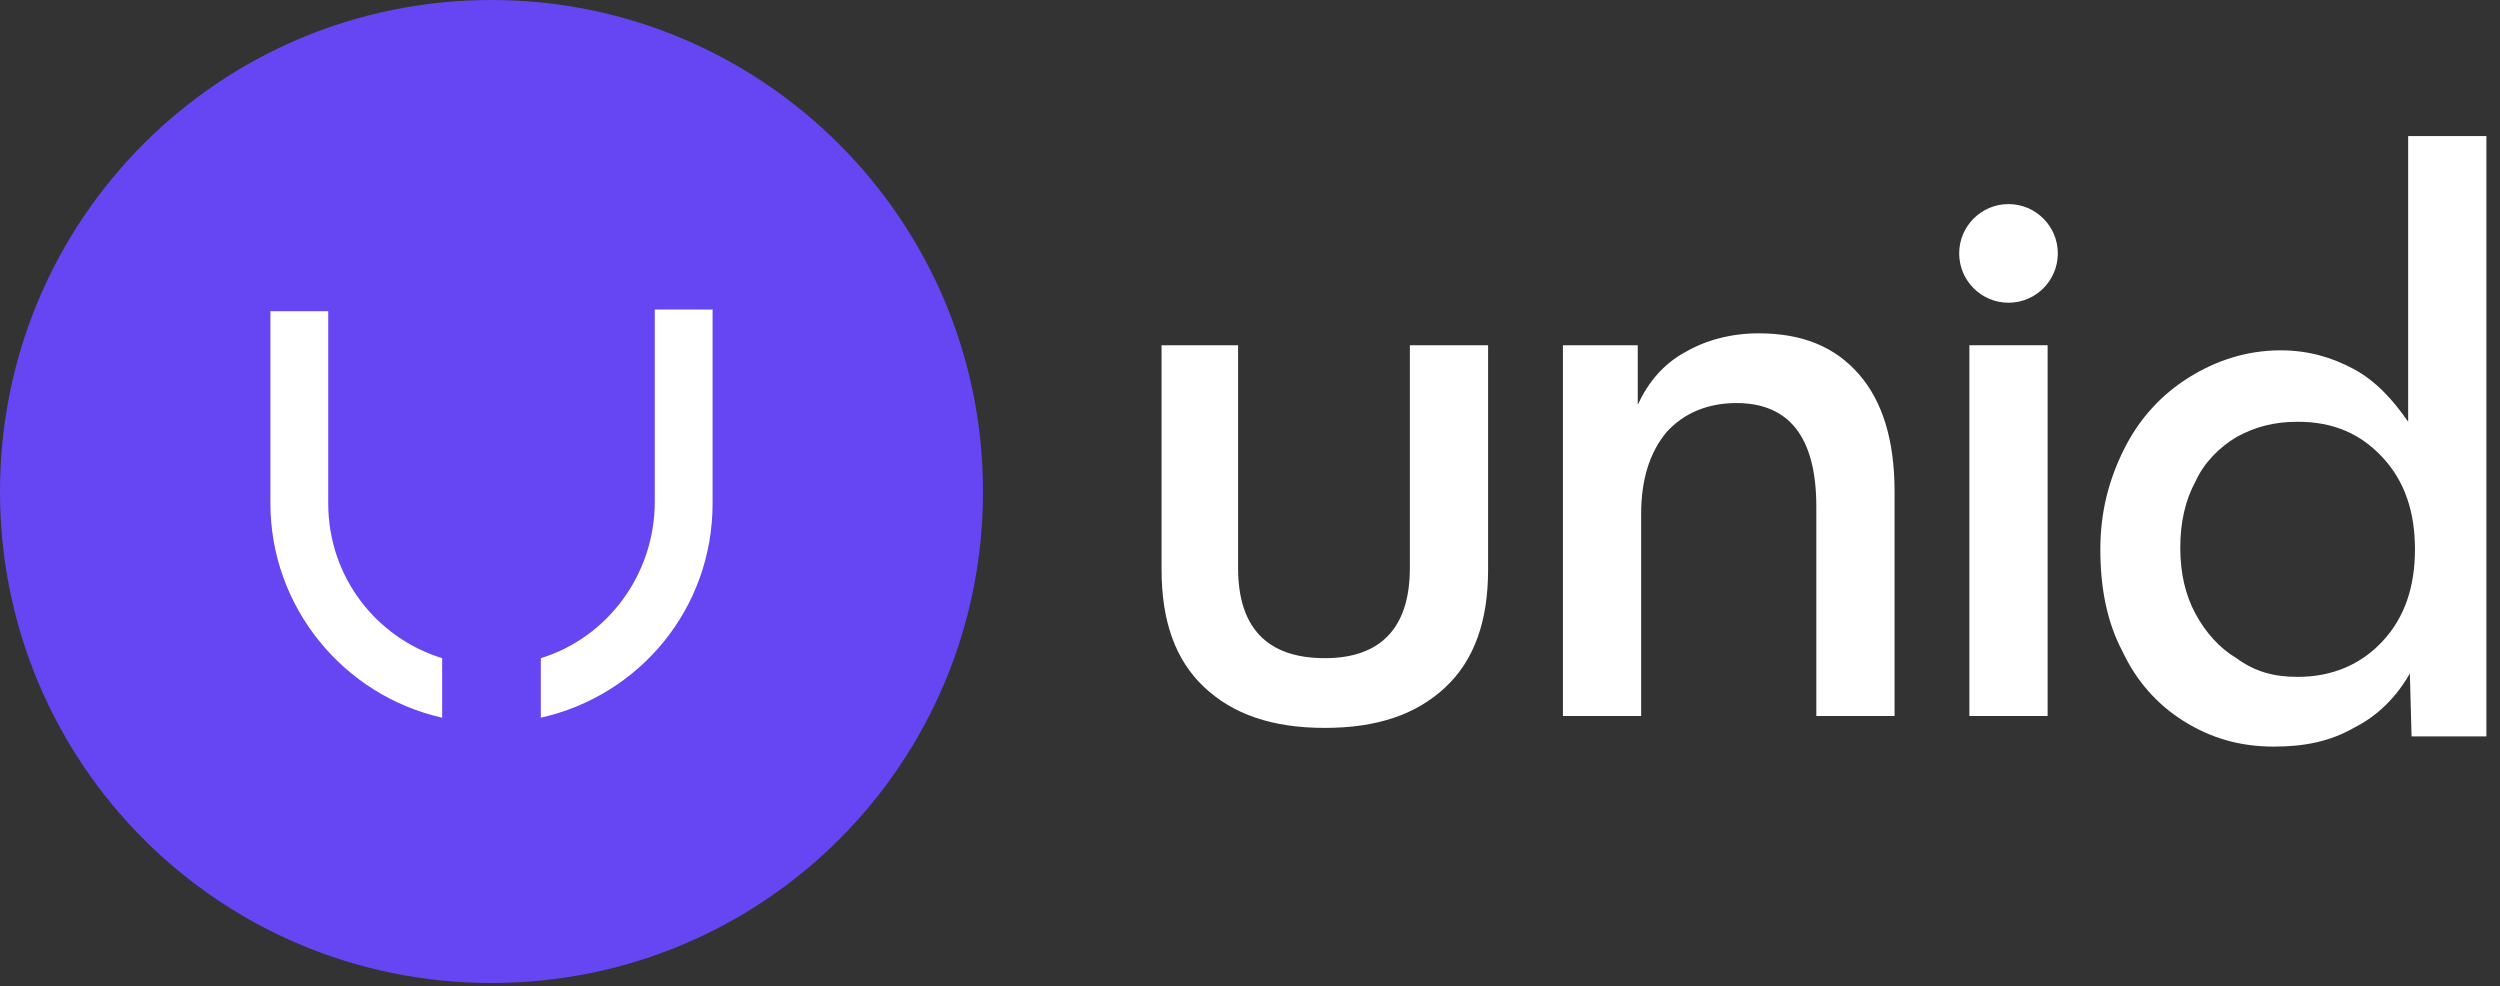
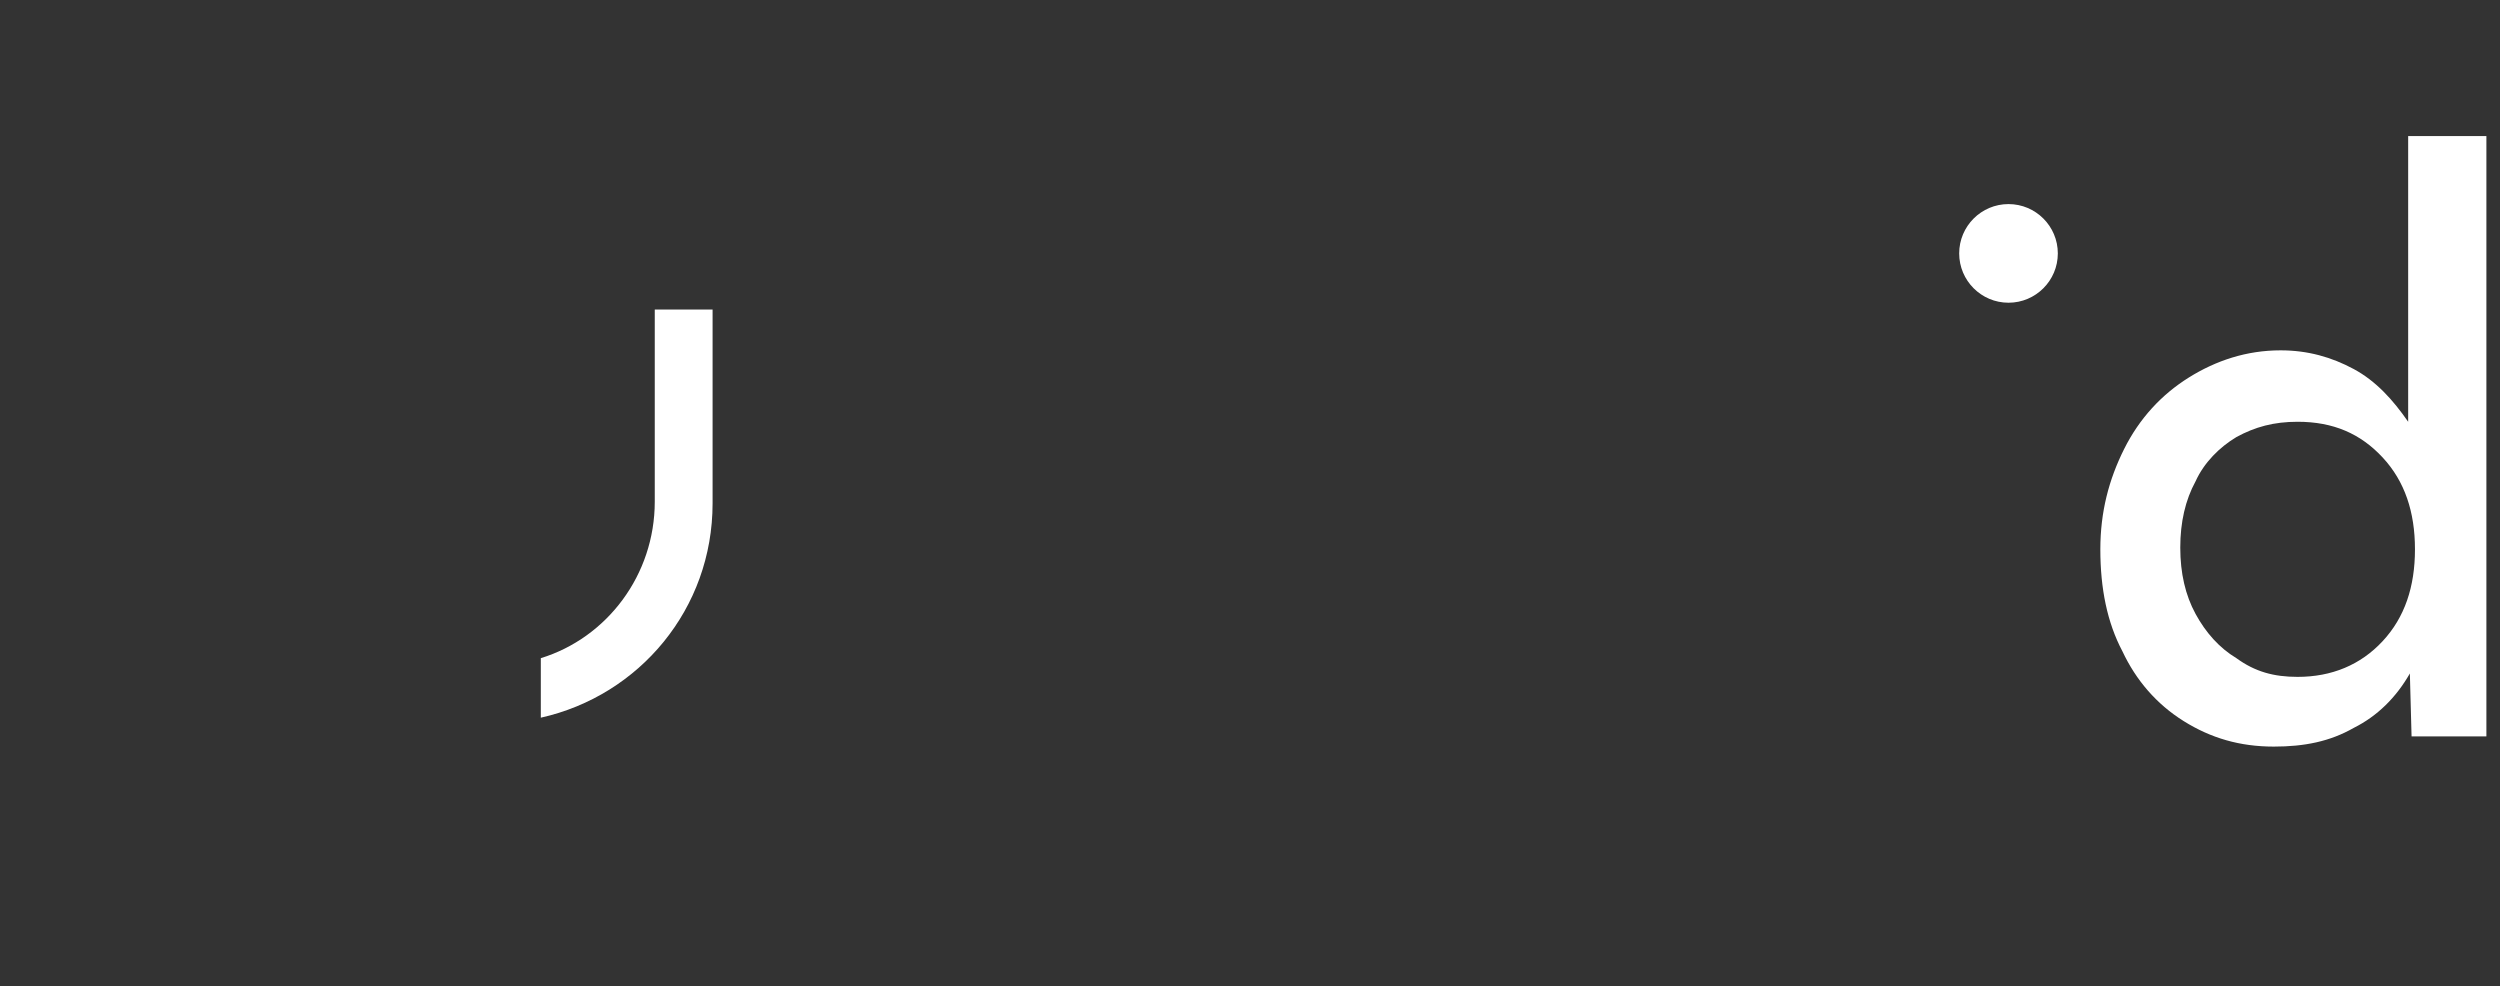
<svg xmlns="http://www.w3.org/2000/svg" width="147" height="58" viewBox="0 0 147 58" fill="none">
  <rect x="0" y="0" width="147" height="58" fill="#333333" stroke="none" />
  <path d="M118.1 17.8C116.5 17.8 115.2 16.5 115.2 14.9C115.2 13.3 116.5 12 118.1 12C119.7 12 121 13.3 121 14.9C121 16.5 119.7 17.8 118.1 17.8Z" fill="white" />
-   <path d="M68.2 20.3H72.8V33.4C72.8 36.9 74.5 38.7 77.9 38.7C81.2 38.7 82.9 36.9 82.9 33.4V20.3H87.5V33.5C87.5 36.5 86.7 38.8 85 40.4C83.3 42 81 42.8 77.9 42.8C74.8 42.8 72.5 42 70.8 40.4C69.1 38.8 68.3 36.5 68.3 33.5V20.3H68.2Z" fill="white" />
-   <path d="M91.9 20.3H96.3V23.8C96.9 22.5 97.8 21.4 99.1 20.7C100.3 20 101.8 19.6 103.4 19.6C106 19.6 107.9 20.4 109.3 22C110.7 23.6 111.4 25.9 111.4 28.9V42.1H106.8V29.8C106.8 25.7 105.2 23.7 102.1 23.7C100.4 23.7 99 24.3 98 25.4C97 26.6 96.5 28.2 96.5 30.2V42.1H91.9V20.3V20.3Z" fill="white" />
-   <path d="M120.4 20.3H115.8V42.1H120.4V20.3Z" fill="white" />
  <path d="M146.2 43.3H141.8L141.7 39.6C140.9 41 139.8 42.1 138.4 42.8C137 43.6 135.5 43.9 133.7 43.9C131.7 43.9 130 43.4 128.4 42.4C126.8 41.4 125.6 40 124.8 38.3C123.9 36.6 123.5 34.6 123.5 32.3C123.5 30.1 124 28.2 124.9 26.4C125.8 24.6 127.1 23.2 128.7 22.2C130.3 21.2 132.1 20.6 134.1 20.6C135.7 20.6 137.1 21 138.4 21.7C139.7 22.4 140.7 23.5 141.6 24.8V8H146.2V43.3V43.3ZM135.1 39.8C137.1 39.8 138.8 39.1 140.1 37.7C141.4 36.3 142 34.5 142 32.3C142 30.1 141.4 28.3 140.1 26.9C138.8 25.5 137.2 24.8 135.1 24.8C133.7 24.8 132.6 25.1 131.5 25.7C130.5 26.3 129.6 27.2 129.1 28.3C128.5 29.4 128.2 30.7 128.2 32.2C128.2 33.7 128.5 35 129.1 36.1C129.7 37.2 130.5 38.1 131.5 38.7C132.6 39.5 133.7 39.8 135.1 39.8Z" fill="white" />
-   <path d="M57.8 28.9C57.8 44.9 44.9 57.8 28.9 57.8C12.9 57.8 0 44.9 0 28.9C0 12.9 12.9 0 28.9 0C44.8 0 57.8 12.9 57.8 28.9Z" fill="#6645F3" />
-   <path d="M26 38.7V42.2C20.2 40.9 15.9 35.7 15.9 29.6V18.3H19.3V29.6C19.3 33.9 22.1 37.5 26 38.7Z" fill="white" />
  <path d="M41.9 18.3V29.6C41.9 35.8 37.6 40.9 31.8 42.2V38.7C35.7 37.5 38.5 33.8 38.5 29.5V18.2H41.9V18.3Z" fill="white" />
</svg>